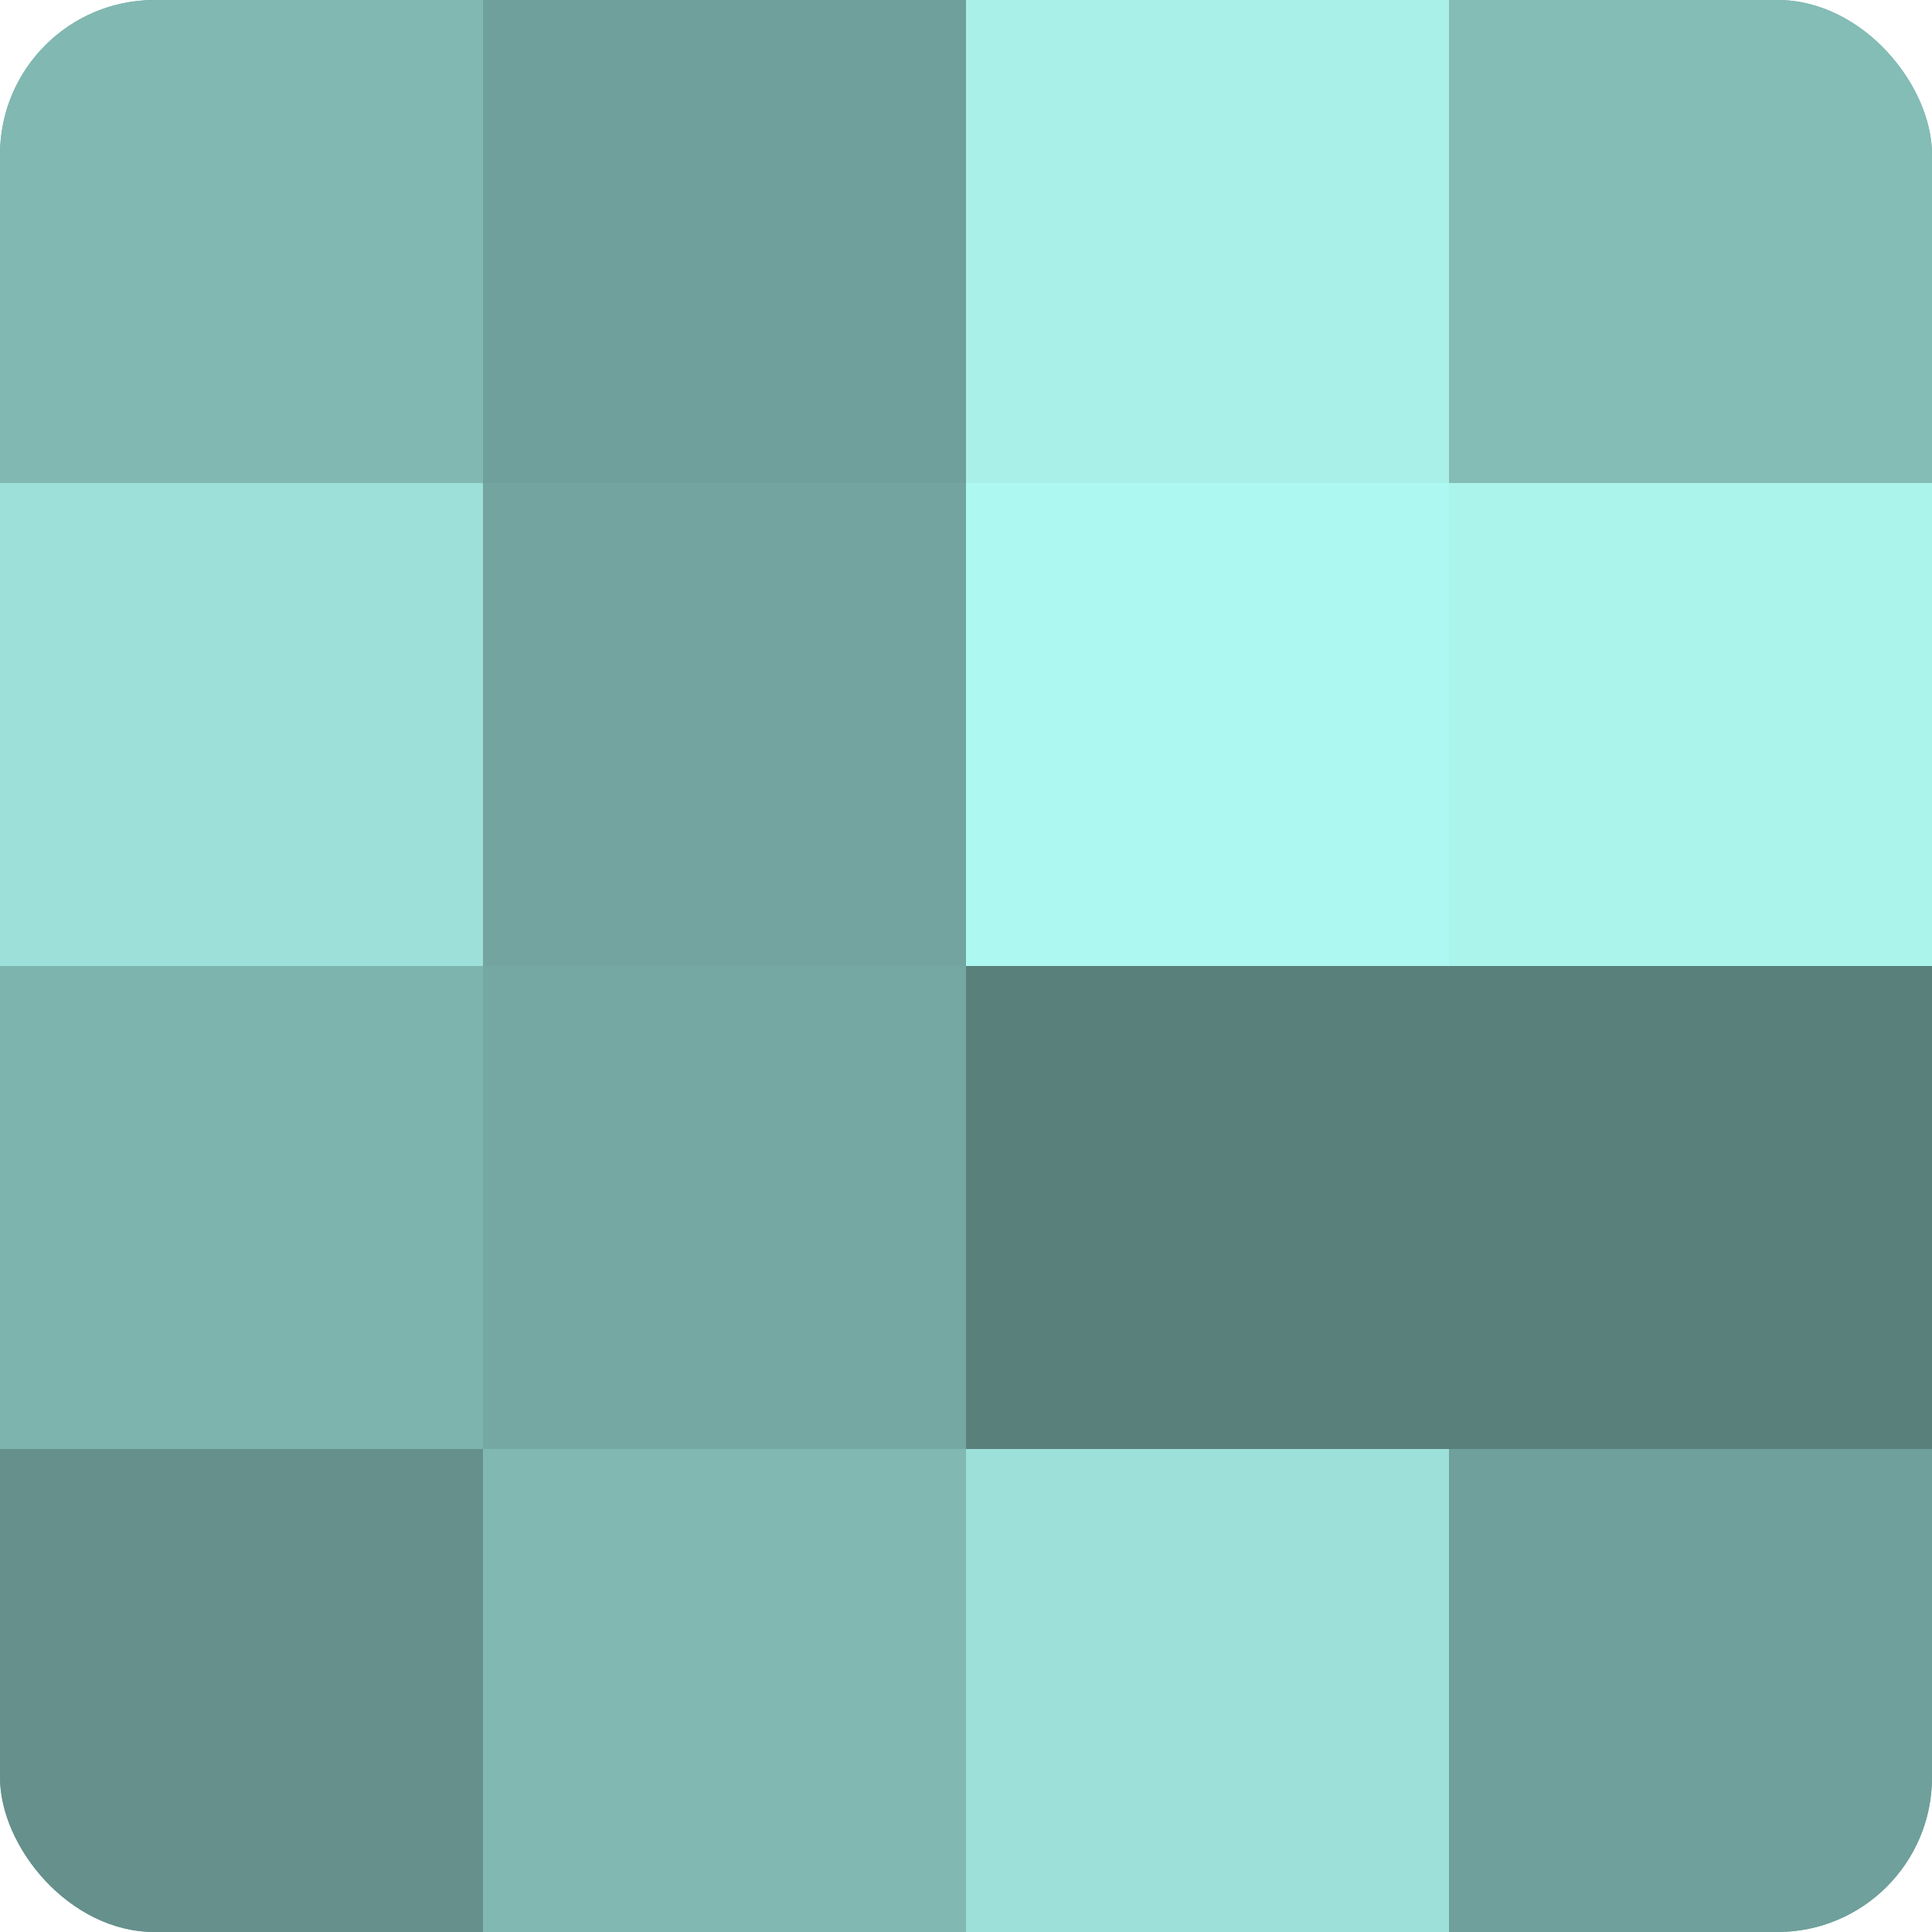
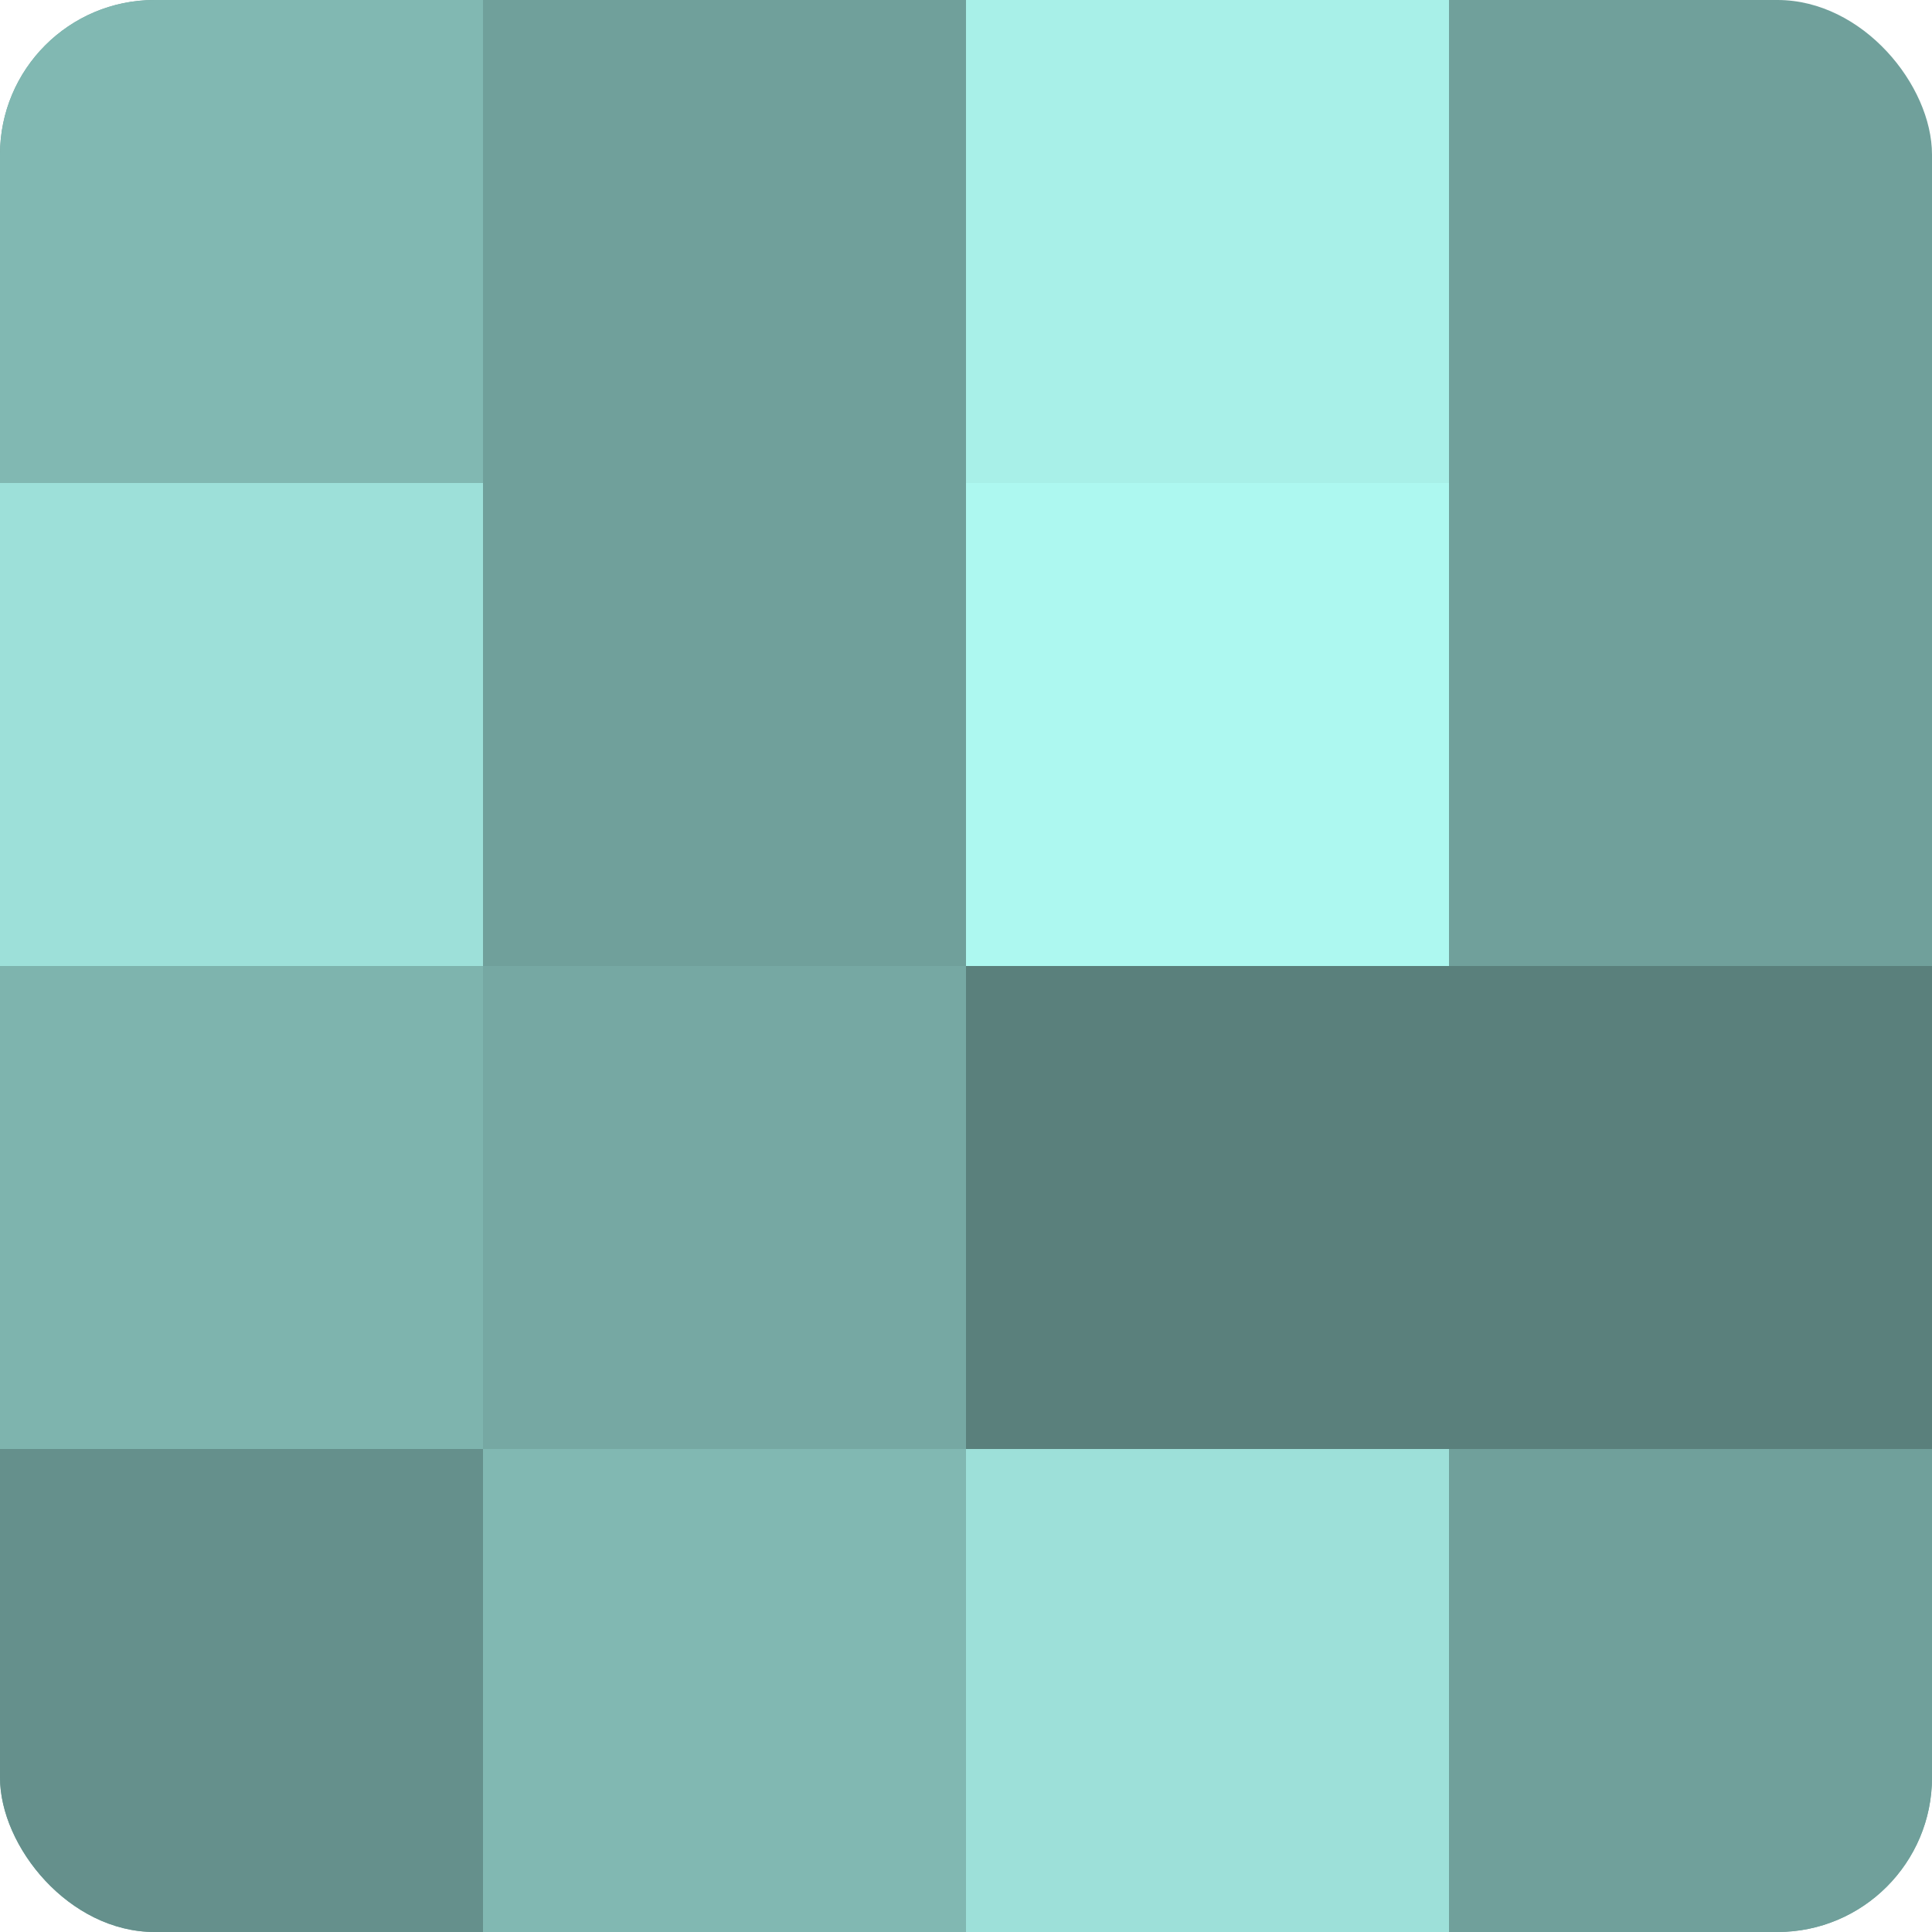
<svg xmlns="http://www.w3.org/2000/svg" width="60" height="60" viewBox="0 0 100 100" preserveAspectRatio="xMidYMid meet">
  <defs>
    <clipPath id="c" width="100" height="100">
      <rect width="100" height="100" rx="8" ry="8" />
    </clipPath>
  </defs>
  <g clip-path="url(#c)">
    <rect width="100" height="100" fill="#70a09b" />
    <rect width="25" height="25" fill="#81b8b2" />
    <rect y="25" width="25" height="25" fill="#9de0d9" />
    <rect y="50" width="25" height="25" fill="#7eb4ae" />
    <rect y="75" width="25" height="25" fill="#65908c" />
    <rect x="25" width="25" height="25" fill="#70a09b" />
-     <rect x="25" y="25" width="25" height="25" fill="#73a49f" />
    <rect x="25" y="50" width="25" height="25" fill="#76a8a3" />
    <rect x="25" y="75" width="25" height="25" fill="#81b8b2" />
    <rect x="50" width="25" height="25" fill="#a8f0e8" />
    <rect x="50" y="25" width="25" height="25" fill="#adf8f0" />
    <rect x="50" y="50" width="25" height="25" fill="#5a807c" />
    <rect x="50" y="75" width="25" height="25" fill="#9de0d9" />
-     <rect x="75" width="25" height="25" fill="#84bcb6" />
-     <rect x="75" y="25" width="25" height="25" fill="#abf4ec" />
    <rect x="75" y="50" width="25" height="25" fill="#5a807c" />
    <rect x="75" y="75" width="25" height="25" fill="#70a09b" />
  </g>
</svg>